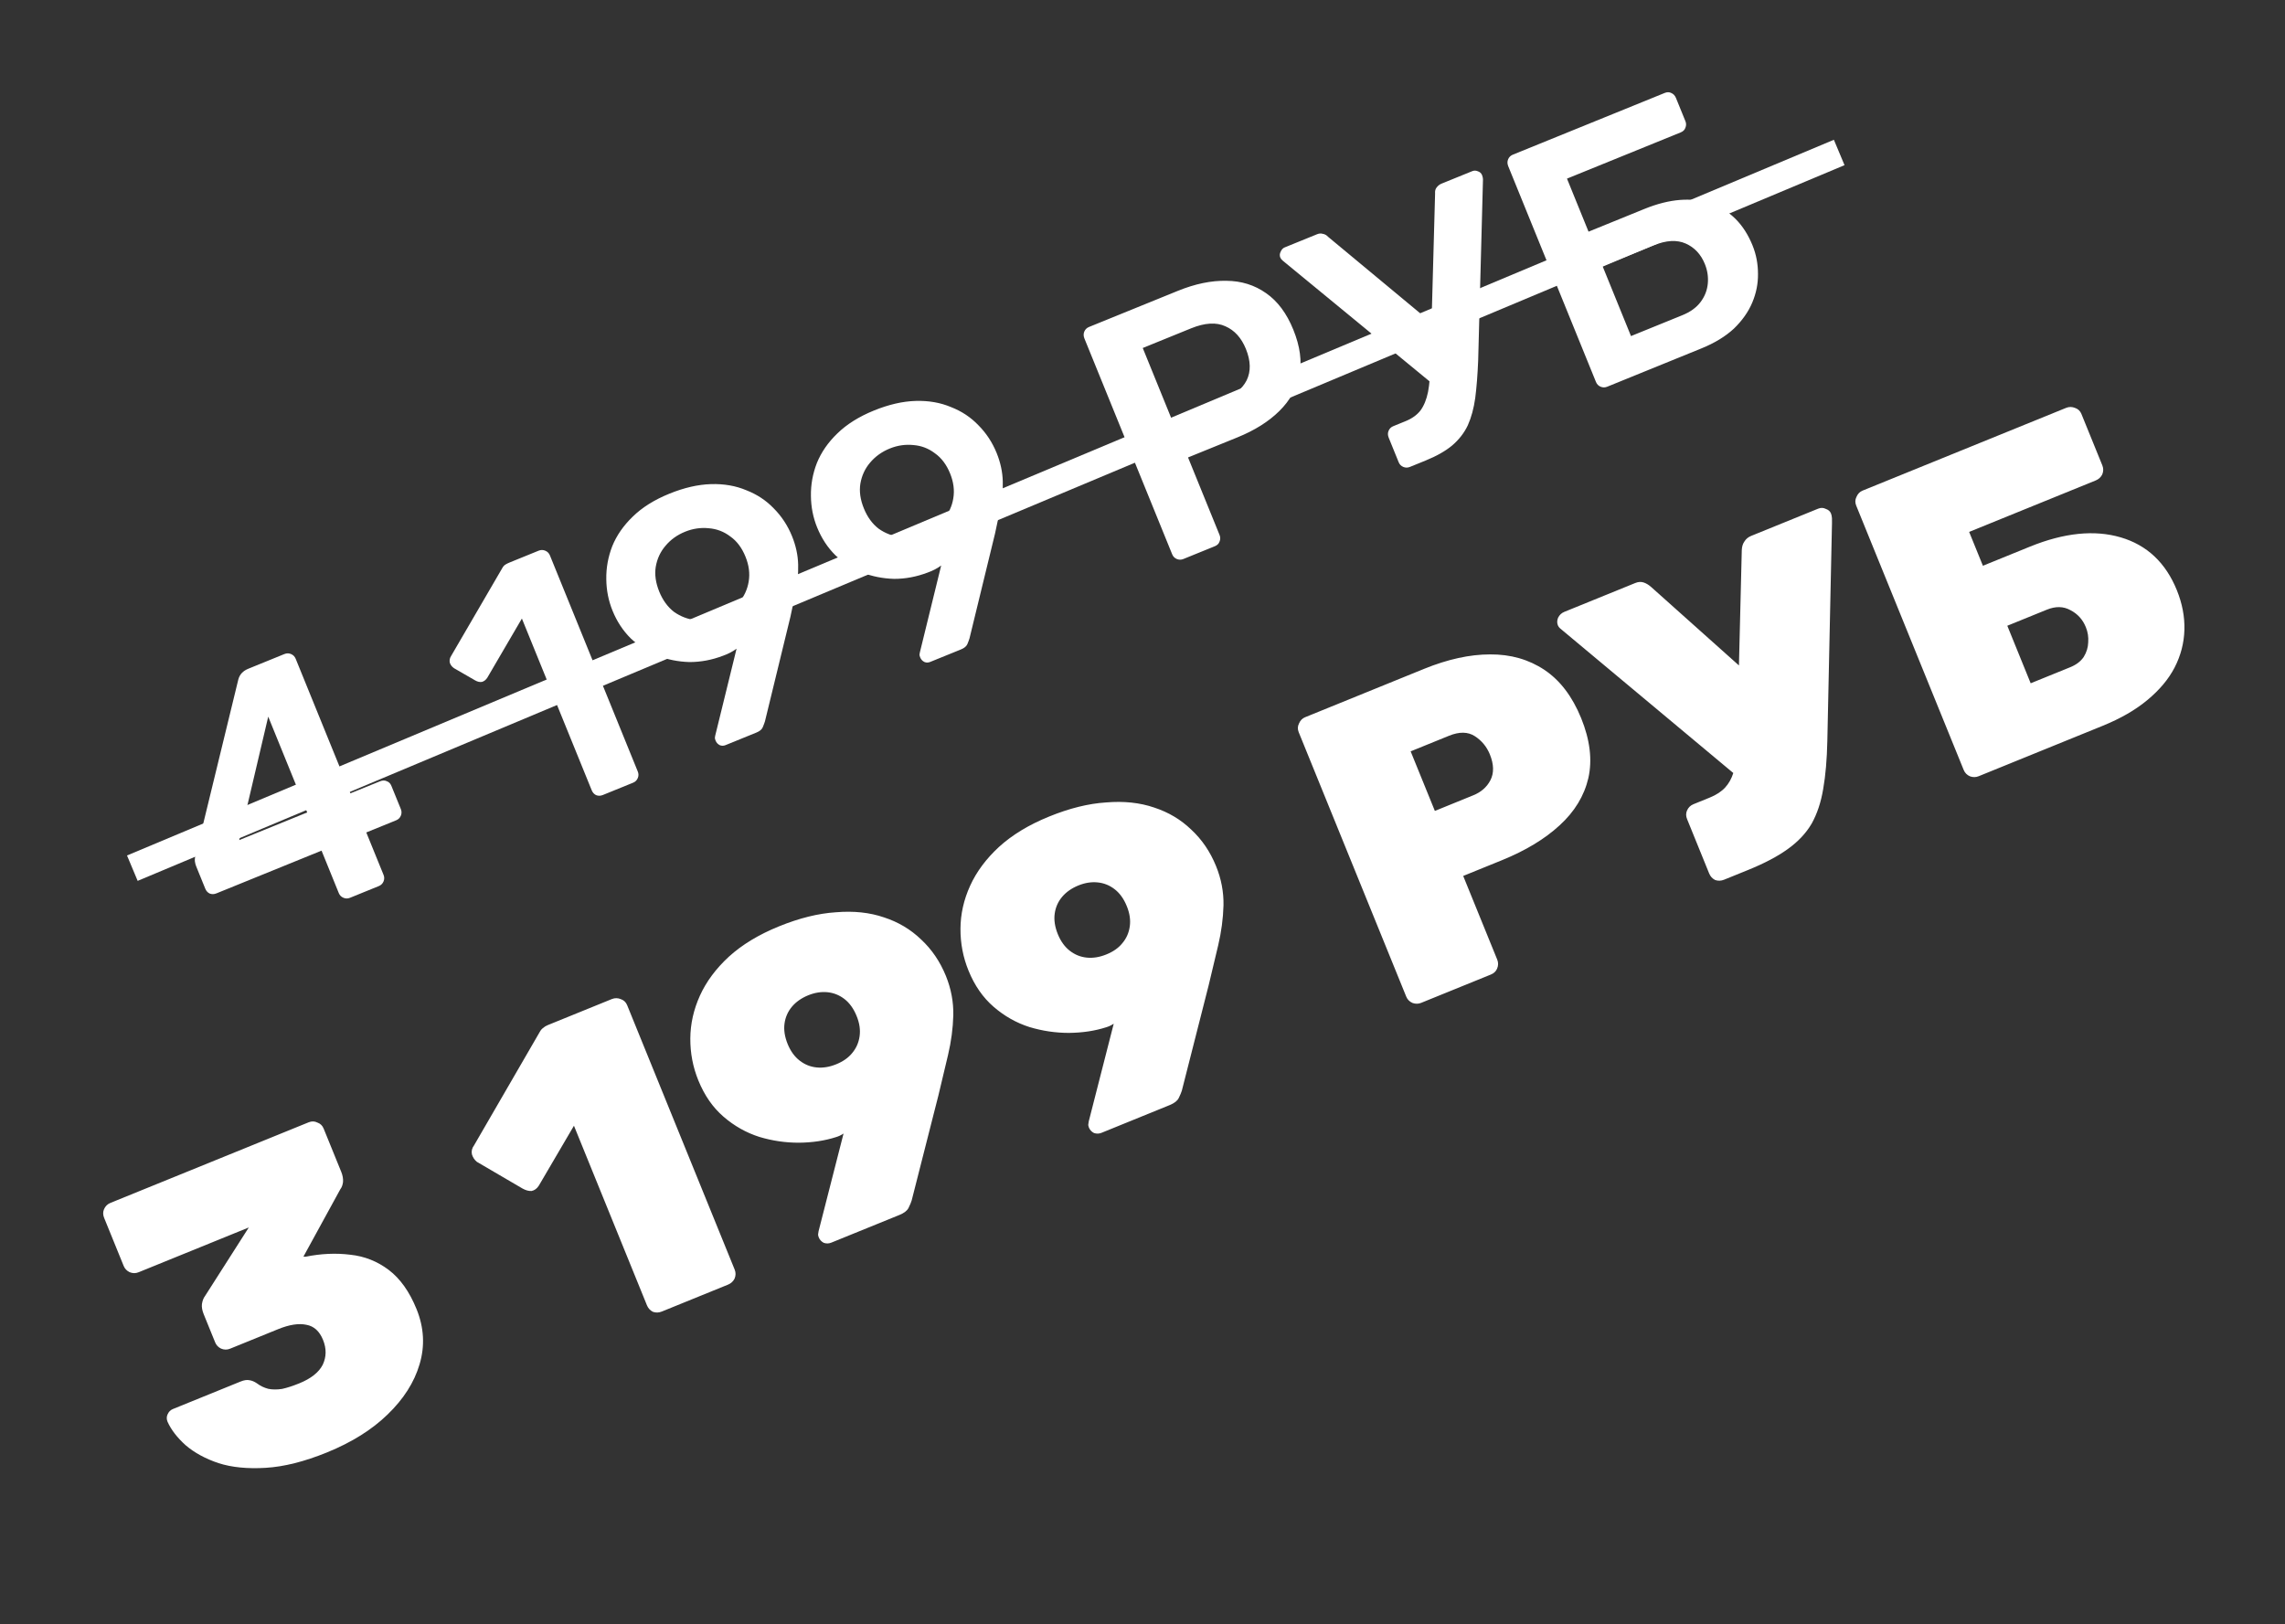
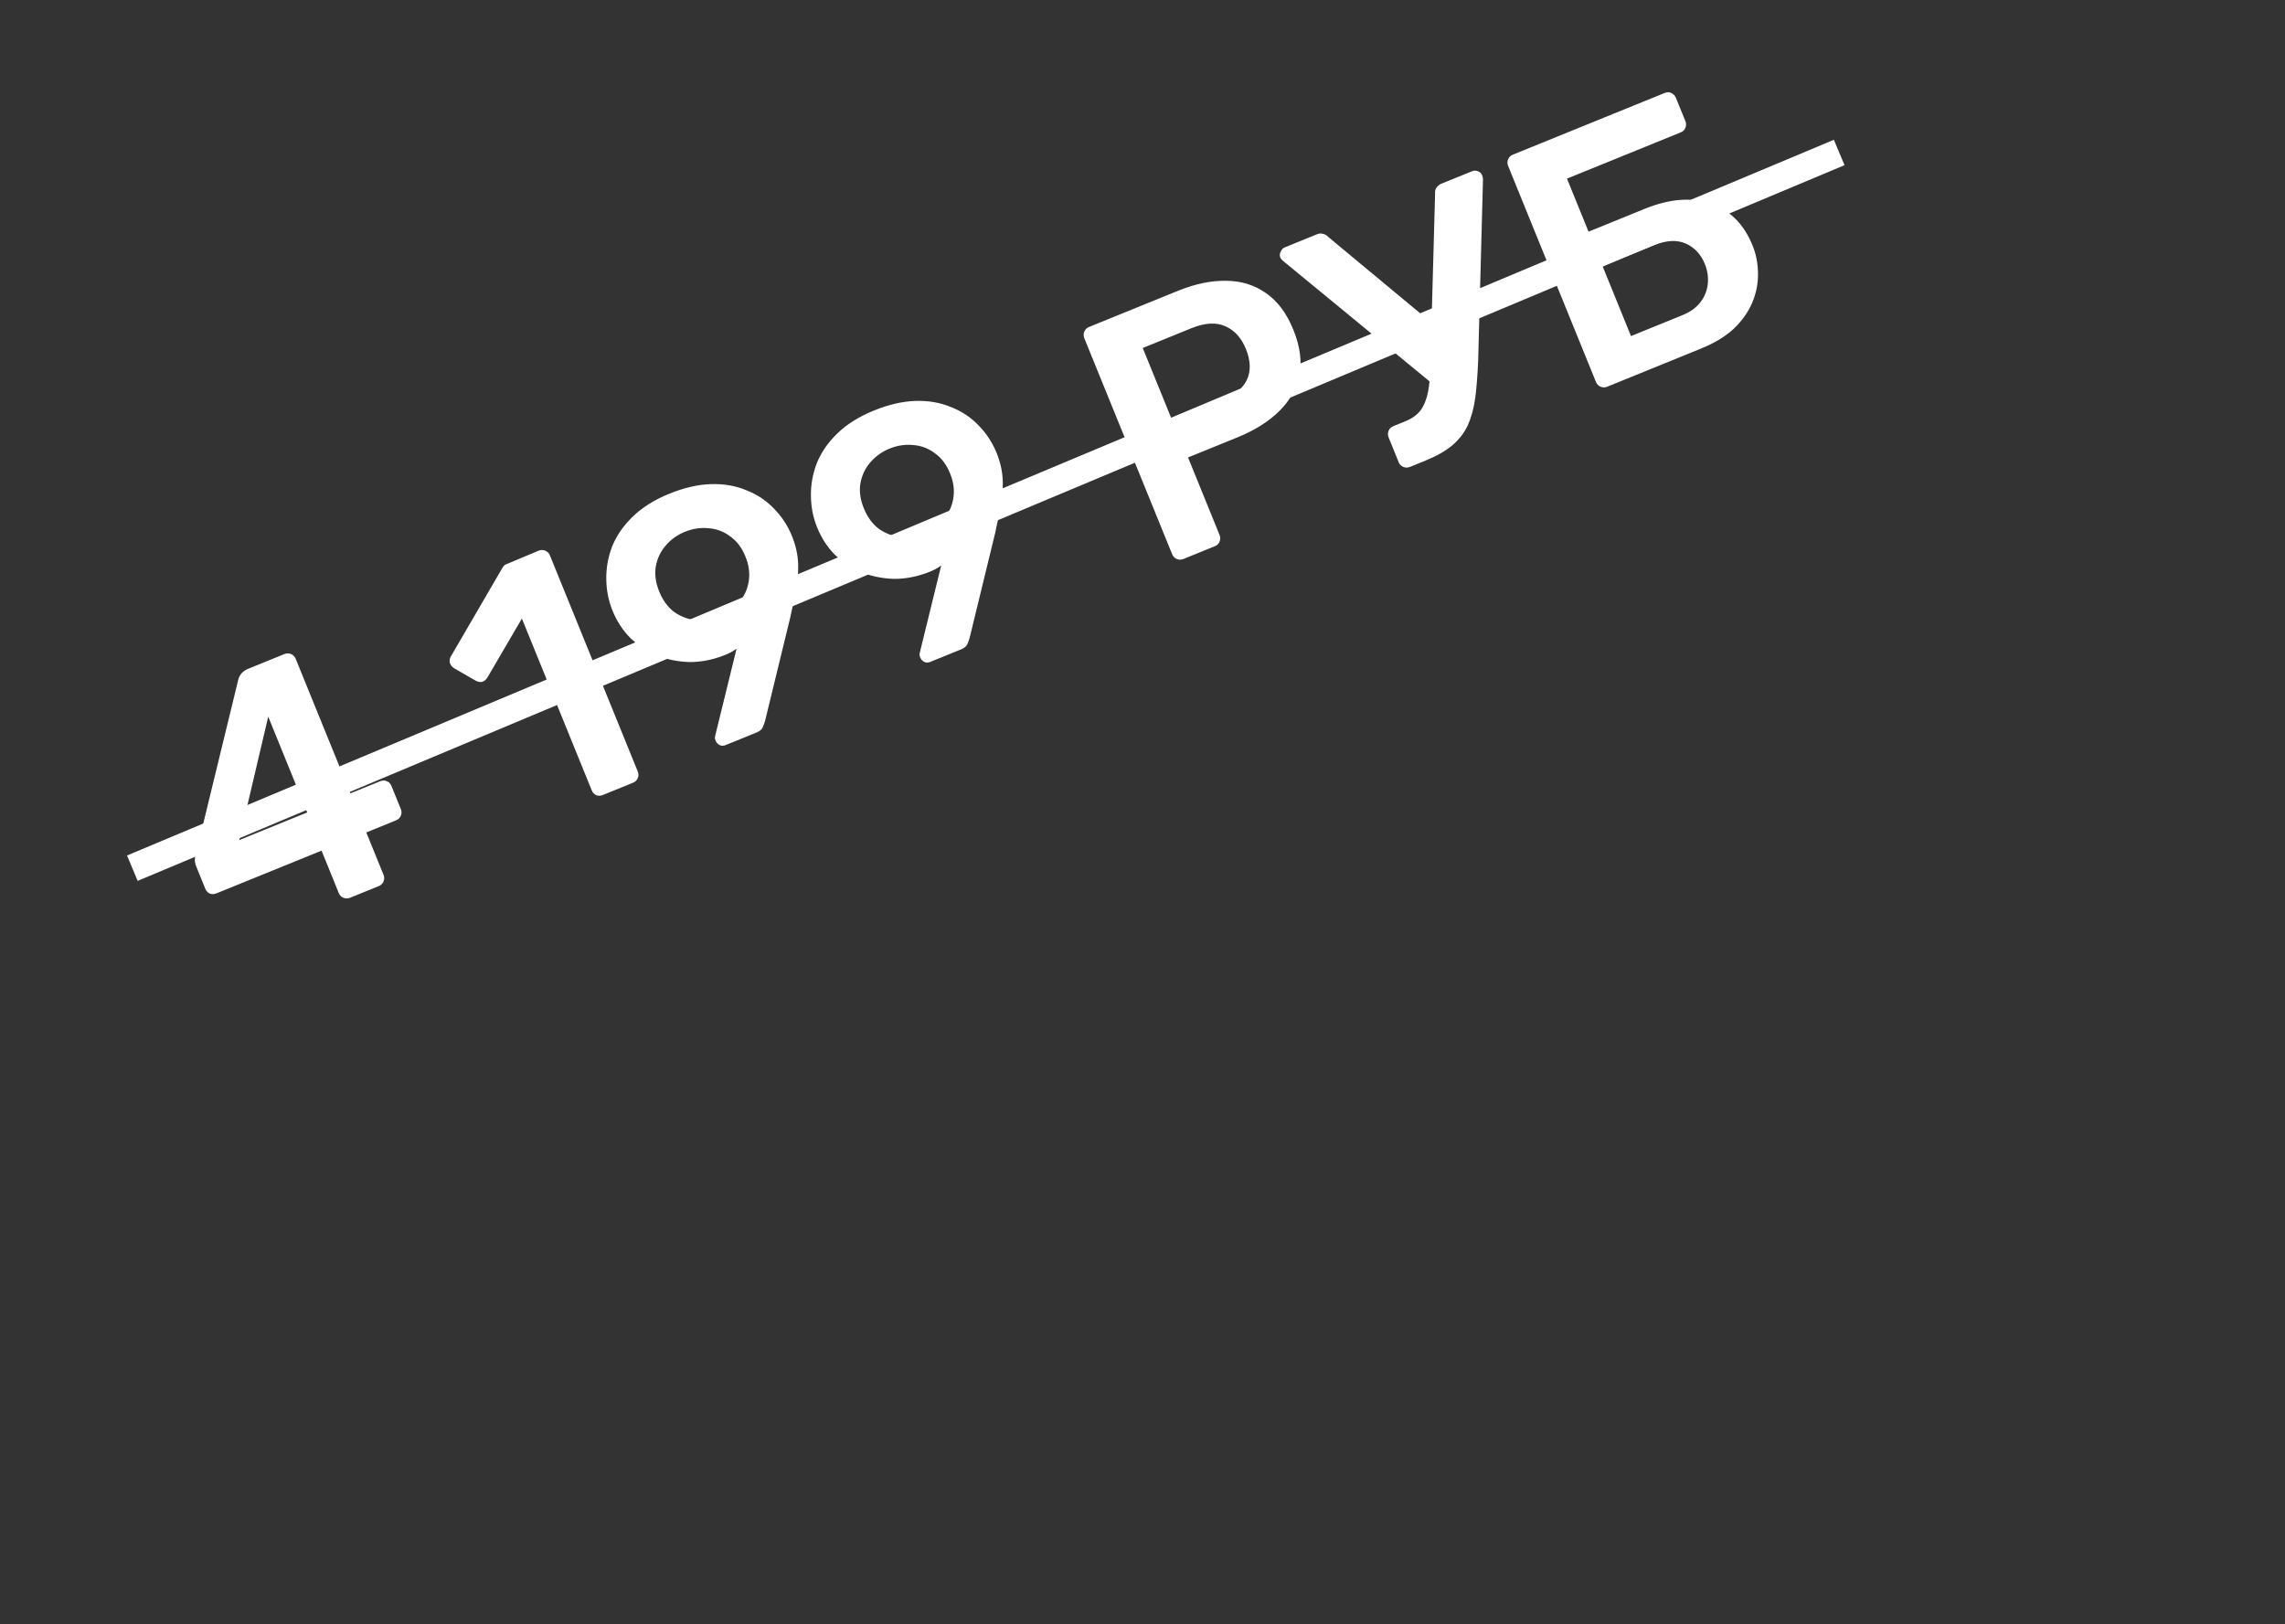
<svg xmlns="http://www.w3.org/2000/svg" width="83" height="59" viewBox="0 0 83 59" fill="none">
  <rect x="0" y="0" width="83" height="59" fill="#333333" stroke="none" />
-   <path d="M12.713 32.615C12.633 32.648 12.553 32.647 12.474 32.614C12.395 32.581 12.339 32.524 12.306 32.444L11.68 30.902L7.862 32.454C7.774 32.49 7.69 32.491 7.611 32.458C7.54 32.421 7.488 32.363 7.456 32.283L7.123 31.464C7.103 31.416 7.088 31.356 7.078 31.285C7.073 31.203 7.083 31.124 7.108 31.049L8.658 24.679C8.707 24.5 8.828 24.371 9.021 24.293L10.333 23.759C10.414 23.727 10.493 23.727 10.572 23.76C10.651 23.794 10.707 23.85 10.74 23.931L12.728 28.82L13.8 28.384C13.896 28.345 13.979 28.344 14.05 28.38C14.126 28.406 14.182 28.462 14.218 28.551L14.561 29.394C14.593 29.474 14.593 29.554 14.56 29.633C14.526 29.712 14.47 29.768 14.389 29.8L13.305 30.241L13.932 31.782C13.965 31.863 13.964 31.942 13.931 32.022C13.898 32.1 13.841 32.156 13.761 32.189L12.713 32.615ZM8.689 30.518L11.158 29.514L9.743 26.034L8.689 30.518ZM21.9 28.88C21.811 28.916 21.728 28.917 21.649 28.884C21.578 28.847 21.526 28.789 21.493 28.708L18.957 22.47L17.699 24.623C17.647 24.701 17.583 24.75 17.507 24.772C17.428 24.785 17.346 24.767 17.261 24.718L16.49 24.273C16.413 24.22 16.362 24.152 16.337 24.069C16.321 23.982 16.339 23.9 16.391 23.822L18.242 20.642C18.274 20.582 18.312 20.539 18.357 20.511C18.402 20.483 18.452 20.458 18.509 20.435L19.568 20.004C19.649 19.972 19.728 19.972 19.807 20.006C19.886 20.039 19.942 20.096 19.975 20.176L23.167 28.028C23.2 28.108 23.2 28.188 23.166 28.267C23.133 28.346 23.076 28.402 22.996 28.434L21.9 28.88ZM26.354 27.069C26.282 27.098 26.212 27.099 26.144 27.07C26.073 27.033 26.023 26.979 25.994 26.907C25.977 26.867 25.968 26.833 25.967 26.805C25.973 26.775 25.977 26.75 25.978 26.731L26.755 23.566C26.61 23.672 26.448 23.756 26.268 23.82C25.864 23.975 25.455 24.052 25.043 24.051C24.636 24.039 24.249 23.962 23.883 23.821C23.522 23.669 23.198 23.459 22.912 23.192C22.63 22.913 22.409 22.578 22.249 22.184C22.102 21.823 22.027 21.442 22.023 21.041C22.016 20.633 22.088 20.234 22.238 19.845C22.397 19.453 22.645 19.095 22.981 18.771C23.322 18.436 23.765 18.158 24.311 17.936C24.849 17.717 25.354 17.601 25.825 17.587C26.297 17.573 26.724 17.647 27.108 17.809C27.497 17.96 27.83 18.18 28.107 18.47C28.392 18.756 28.612 19.092 28.769 19.477C28.909 19.823 28.984 20.167 28.992 20.509C29 20.852 28.971 21.182 28.904 21.5C28.841 21.806 28.777 22.108 28.711 22.406L27.786 26.206C27.77 26.259 27.743 26.331 27.705 26.422C27.672 26.5 27.595 26.564 27.474 26.613L26.354 27.069ZM26.135 22.387C26.424 22.269 26.66 22.103 26.844 21.888C27.033 21.662 27.149 21.408 27.195 21.128C27.244 20.836 27.206 20.534 27.078 20.221C26.948 19.9 26.765 19.656 26.529 19.49C26.298 19.313 26.037 19.213 25.747 19.19C25.454 19.16 25.167 19.202 24.886 19.316C24.597 19.433 24.358 19.605 24.17 19.832C23.986 20.047 23.869 20.3 23.819 20.592C23.774 20.872 23.817 21.173 23.947 21.494C24.075 21.807 24.254 22.052 24.485 22.23C24.721 22.396 24.981 22.495 25.267 22.529C25.556 22.552 25.846 22.504 26.135 22.387ZM33.787 24.047C33.715 24.076 33.645 24.077 33.577 24.048C33.506 24.012 33.456 23.957 33.426 23.885C33.41 23.845 33.401 23.811 33.399 23.784C33.405 23.753 33.409 23.728 33.411 23.709L34.187 20.544C34.043 20.65 33.881 20.734 33.701 20.798C33.296 20.953 32.888 21.03 32.476 21.029C32.069 21.017 31.682 20.941 31.316 20.799C30.954 20.647 30.631 20.437 30.344 20.17C30.063 19.892 29.842 19.556 29.682 19.162C29.535 18.801 29.46 18.42 29.456 18.019C29.449 17.611 29.52 17.212 29.671 16.823C29.83 16.431 30.077 16.073 30.413 15.749C30.754 15.415 31.198 15.136 31.744 14.914C32.282 14.695 32.786 14.579 33.258 14.565C33.729 14.551 34.157 14.625 34.541 14.787C34.93 14.938 35.262 15.158 35.539 15.448C35.824 15.734 36.045 16.07 36.202 16.456C36.342 16.801 36.416 17.145 36.425 17.488C36.433 17.83 36.404 18.16 36.336 18.478C36.273 18.784 36.209 19.086 36.143 19.384L35.218 23.184C35.203 23.238 35.176 23.309 35.138 23.4C35.104 23.479 35.027 23.543 34.907 23.592L33.787 24.047ZM33.567 19.365C33.856 19.247 34.093 19.081 34.277 18.866C34.465 18.64 34.582 18.386 34.627 18.106C34.677 17.814 34.638 17.512 34.511 17.199C34.38 16.878 34.197 16.634 33.961 16.468C33.73 16.291 33.47 16.191 33.18 16.168C32.887 16.138 32.6 16.18 32.319 16.294C32.03 16.412 31.791 16.584 31.602 16.81C31.419 17.025 31.302 17.278 31.252 17.57C31.207 17.85 31.249 18.151 31.38 18.472C31.507 18.785 31.686 19.03 31.918 19.208C32.154 19.374 32.414 19.474 32.699 19.507C32.989 19.53 33.278 19.482 33.567 19.365ZM42.984 20.308C42.904 20.34 42.824 20.34 42.745 20.307C42.666 20.273 42.61 20.216 42.578 20.136L39.39 12.296C39.354 12.208 39.353 12.124 39.386 12.045C39.42 11.966 39.476 11.911 39.557 11.878L42.784 10.566C43.41 10.311 43.997 10.19 44.544 10.201C45.088 10.204 45.57 10.354 45.99 10.651C46.407 10.94 46.737 11.382 46.978 11.976C47.223 12.578 47.297 13.128 47.2 13.626C47.1 14.116 46.856 14.552 46.468 14.934C46.081 15.316 45.575 15.634 44.948 15.889L43.154 16.618L44.3 19.436C44.332 19.516 44.332 19.596 44.298 19.675C44.273 19.751 44.216 19.807 44.128 19.843L42.984 20.308ZM42.586 15.291L44.344 14.576C44.81 14.387 45.123 14.133 45.284 13.815C45.442 13.489 45.432 13.11 45.256 12.676C45.093 12.275 44.846 12.001 44.515 11.855C44.181 11.7 43.765 11.725 43.267 11.927L41.509 12.642L42.586 15.291ZM51.211 16.963C51.131 16.995 51.051 16.995 50.972 16.962C50.893 16.928 50.837 16.872 50.805 16.791L50.443 15.9C50.407 15.812 50.405 15.728 50.439 15.649C50.472 15.57 50.529 15.514 50.609 15.482L51.055 15.3C51.288 15.206 51.469 15.076 51.598 14.911C51.724 14.738 51.816 14.514 51.872 14.238C51.925 13.955 51.954 13.611 51.958 13.207L52.128 7.033C52.12 6.943 52.137 6.871 52.18 6.816C52.228 6.75 52.288 6.702 52.36 6.672L53.48 6.217C53.544 6.191 53.611 6.192 53.678 6.221C53.754 6.246 53.805 6.291 53.831 6.355C53.847 6.395 53.858 6.433 53.863 6.468C53.868 6.504 53.869 6.541 53.866 6.579L53.693 13.091C53.672 13.614 53.636 14.068 53.587 14.453C53.535 14.83 53.445 15.161 53.318 15.447C53.187 15.725 52.997 15.97 52.747 16.184C52.502 16.387 52.179 16.57 51.777 16.733L51.211 16.963ZM52.221 14.096L46.592 9.467C46.548 9.428 46.52 9.393 46.507 9.361C46.477 9.289 46.481 9.217 46.518 9.146C46.551 9.067 46.6 9.014 46.664 8.988L47.844 8.508C47.916 8.479 47.985 8.475 48.049 8.495C48.119 8.504 48.186 8.543 48.25 8.61L52.425 12.077L52.221 14.096ZM58.379 14.049C58.298 14.082 58.218 14.081 58.139 14.048C58.06 14.014 58.005 13.958 57.972 13.877L54.785 6.038C54.749 5.949 54.747 5.866 54.781 5.786C54.814 5.707 54.871 5.652 54.951 5.619L60.467 3.377C60.555 3.341 60.635 3.341 60.706 3.378C60.785 3.411 60.842 3.472 60.878 3.56L61.221 4.403C61.254 4.483 61.253 4.563 61.22 4.642C61.194 4.718 61.138 4.774 61.049 4.81L56.919 6.489L57.702 8.416L59.737 7.588C60.645 7.22 61.447 7.155 62.143 7.396C62.84 7.637 63.345 8.143 63.658 8.913C63.792 9.242 63.858 9.59 63.857 9.955C63.861 10.309 63.791 10.655 63.648 10.994C63.505 11.333 63.282 11.648 62.98 11.94C62.674 12.223 62.28 12.463 61.799 12.658L58.379 14.049ZM59.244 12.209L61.111 11.45C61.4 11.333 61.62 11.173 61.772 10.971C61.924 10.769 62.011 10.546 62.034 10.303C62.057 10.06 62.021 9.822 61.926 9.589C61.782 9.236 61.551 8.989 61.231 8.847C60.912 8.706 60.528 8.727 60.078 8.909L58.211 9.668L59.244 12.209Z" fill="white" />
-   <path d="M11.876 52.764C11.056 53.097 10.314 53.284 9.651 53.323C8.988 53.363 8.418 53.306 7.942 53.154C7.461 52.993 7.062 52.775 6.743 52.502C6.435 52.224 6.215 51.939 6.085 51.647C6.049 51.558 6.048 51.472 6.084 51.388C6.125 51.291 6.19 51.224 6.278 51.188L8.739 50.188C8.867 50.136 8.976 50.12 9.065 50.141C9.151 50.153 9.241 50.191 9.336 50.256C9.454 50.346 9.59 50.412 9.745 50.453C9.895 50.483 10.063 50.484 10.247 50.456C10.427 50.417 10.635 50.349 10.873 50.253C11.297 50.08 11.58 49.856 11.722 49.58C11.858 49.294 11.863 48.993 11.734 48.676C11.606 48.36 11.405 48.177 11.131 48.127C10.853 48.067 10.512 48.12 10.107 48.284L8.358 48.995C8.249 49.04 8.139 49.038 8.028 48.991C7.927 48.941 7.856 48.866 7.816 48.767L7.4 47.744C7.344 47.606 7.322 47.482 7.335 47.373C7.355 47.25 7.391 47.155 7.444 47.087L9.037 44.591L5.035 46.218C4.926 46.263 4.817 46.261 4.705 46.214C4.604 46.163 4.533 46.089 4.493 45.99L3.782 44.241C3.738 44.132 3.736 44.029 3.777 43.932C3.824 43.821 3.902 43.743 4.011 43.699L11.214 40.77C11.323 40.726 11.428 40.729 11.529 40.78C11.636 40.817 11.712 40.89 11.756 40.999L12.395 42.57C12.447 42.698 12.469 42.822 12.46 42.941C12.446 43.05 12.413 43.138 12.36 43.206L11.022 45.65L11.093 45.655C11.657 45.541 12.2 45.516 12.721 45.581C13.238 45.635 13.705 45.82 14.121 46.134C14.536 46.449 14.873 46.922 15.13 47.555C15.403 48.227 15.44 48.897 15.239 49.566C15.045 50.221 14.658 50.827 14.079 51.385C13.51 51.939 12.775 52.398 11.876 52.764ZM24.041 47.645C23.932 47.69 23.825 47.693 23.717 47.656C23.616 47.605 23.543 47.525 23.499 47.417L20.848 40.895L19.573 43.071C19.503 43.181 19.414 43.245 19.307 43.266C19.206 43.272 19.096 43.242 18.977 43.175L17.322 42.207C17.237 42.139 17.177 42.048 17.142 41.935C17.118 41.818 17.143 41.71 17.218 41.611L19.613 37.476C19.646 37.417 19.686 37.372 19.731 37.342C19.773 37.302 19.828 37.268 19.897 37.24L22.224 36.294C22.333 36.25 22.443 36.251 22.554 36.298C22.661 36.335 22.737 36.408 22.781 36.517L26.686 46.121C26.73 46.23 26.729 46.34 26.682 46.451C26.631 46.552 26.551 46.625 26.442 46.669L24.041 47.645ZM30.197 45.142C30.108 45.179 30.017 45.181 29.924 45.15C29.837 45.105 29.775 45.038 29.739 44.949C29.718 44.9 29.712 44.856 29.72 44.818C29.728 44.781 29.733 44.75 29.734 44.726L30.641 41.179C30.551 41.239 30.459 41.282 30.366 41.309C29.959 41.44 29.508 41.508 29.015 41.512C28.532 41.513 28.054 41.443 27.582 41.301C27.105 41.149 26.672 40.905 26.282 40.568C25.892 40.232 25.587 39.792 25.366 39.248C25.169 38.764 25.072 38.257 25.075 37.726C25.078 37.195 25.195 36.675 25.425 36.167C25.656 35.658 26.006 35.188 26.475 34.755C26.954 34.319 27.559 33.952 28.29 33.655C29.031 33.353 29.722 33.182 30.361 33.141C31.007 33.086 31.59 33.148 32.112 33.327C32.63 33.496 33.078 33.763 33.457 34.128C33.845 34.488 34.146 34.93 34.359 35.454C34.547 35.918 34.637 36.394 34.628 36.881C34.615 37.359 34.551 37.839 34.437 38.323C34.323 38.807 34.206 39.298 34.086 39.796L33.115 43.611C33.096 43.676 33.058 43.766 33.001 43.882C32.95 43.983 32.84 44.068 32.672 44.136L30.197 45.142ZM30.378 38.661C30.625 38.561 30.817 38.425 30.955 38.254C31.102 38.079 31.192 37.875 31.224 37.643C31.257 37.411 31.221 37.167 31.116 36.91C31.008 36.643 30.861 36.438 30.676 36.294C30.491 36.151 30.285 36.068 30.057 36.045C29.829 36.023 29.596 36.06 29.359 36.156C29.112 36.257 28.915 36.395 28.767 36.57C28.62 36.745 28.53 36.948 28.497 37.18C28.465 37.412 28.503 37.662 28.611 37.928C28.716 38.185 28.861 38.386 29.046 38.529C29.231 38.673 29.437 38.756 29.665 38.778C29.893 38.801 30.131 38.762 30.378 38.661ZM40.011 41.153C39.922 41.189 39.831 41.191 39.738 41.16C39.65 41.115 39.588 41.048 39.552 40.959C39.532 40.91 39.526 40.866 39.534 40.828C39.541 40.791 39.546 40.76 39.548 40.736L40.455 37.189C40.364 37.249 40.272 37.292 40.179 37.319C39.772 37.45 39.322 37.518 38.829 37.523C38.345 37.523 37.868 37.453 37.395 37.311C36.919 37.159 36.486 36.915 36.096 36.578C35.706 36.242 35.4 35.802 35.179 35.258C34.982 34.774 34.885 34.267 34.888 33.736C34.891 33.205 35.008 32.685 35.239 32.177C35.47 31.668 35.82 31.198 36.289 30.765C36.768 30.329 37.373 29.962 38.104 29.665C38.845 29.363 39.535 29.192 40.175 29.151C40.82 29.096 41.404 29.158 41.926 29.337C42.444 29.507 42.892 29.773 43.27 30.138C43.659 30.498 43.959 30.94 44.172 31.464C44.361 31.928 44.451 32.404 44.442 32.891C44.429 33.369 44.365 33.849 44.251 34.334C44.137 34.817 44.02 35.308 43.9 35.806L42.929 39.621C42.91 39.686 42.871 39.776 42.815 39.892C42.764 39.993 42.654 40.078 42.486 40.146L40.011 41.153ZM40.191 34.671C40.438 34.571 40.631 34.435 40.768 34.264C40.916 34.089 41.006 33.885 41.038 33.653C41.071 33.422 41.035 33.177 40.93 32.92C40.822 32.653 40.675 32.448 40.49 32.305C40.305 32.161 40.098 32.078 39.87 32.056C39.642 32.033 39.41 32.07 39.173 32.166C38.926 32.267 38.728 32.405 38.581 32.58C38.433 32.755 38.343 32.959 38.311 33.19C38.279 33.422 38.317 33.672 38.425 33.938C38.53 34.195 38.674 34.396 38.859 34.539C39.044 34.683 39.251 34.766 39.479 34.788C39.707 34.811 39.944 34.772 40.191 34.671ZM51.621 36.432C51.523 36.472 51.419 36.474 51.312 36.437C51.201 36.39 51.123 36.312 51.079 36.203L47.174 26.599C47.13 26.49 47.133 26.385 47.184 26.284C47.231 26.173 47.304 26.097 47.403 26.057L51.731 24.297C52.591 23.948 53.389 23.773 54.126 23.773C54.873 23.768 55.53 23.956 56.099 24.335C56.667 24.714 57.112 25.299 57.434 26.089C57.755 26.88 57.843 27.604 57.696 28.263C57.545 28.911 57.197 29.485 56.651 29.983C56.115 30.477 55.417 30.899 54.557 31.249L53.149 31.821L54.385 34.86C54.429 34.968 54.427 35.078 54.38 35.189C54.339 35.287 54.264 35.358 54.156 35.402L51.621 36.432ZM52.12 29.459L53.513 28.892C53.8 28.776 54.007 28.594 54.137 28.345C54.272 28.083 54.265 27.769 54.117 27.404C54.004 27.127 53.823 26.907 53.572 26.744C53.322 26.581 53.009 26.576 52.633 26.729L51.24 27.295L52.12 29.459ZM62.625 31.958C62.516 32.002 62.408 32.006 62.301 31.969C62.2 31.918 62.127 31.838 62.083 31.73L61.282 29.758C61.237 29.65 61.236 29.547 61.277 29.449C61.324 29.338 61.402 29.261 61.51 29.216L62.103 28.975C62.34 28.879 62.527 28.757 62.663 28.61C62.798 28.462 62.898 28.283 62.963 28.073C63.033 27.849 63.075 27.584 63.089 27.279L63.268 19.987C63.273 19.858 63.305 19.753 63.364 19.671C63.419 19.58 63.501 19.512 63.609 19.468L66.04 18.48C66.139 18.439 66.232 18.442 66.319 18.487C66.413 18.518 66.475 18.573 66.508 18.652C66.528 18.702 66.54 18.76 66.544 18.827C66.544 18.885 66.545 18.942 66.545 19L66.376 26.91C66.362 27.584 66.312 28.168 66.225 28.664C66.145 29.145 66.005 29.565 65.805 29.923C65.601 30.271 65.311 30.578 64.936 30.846C64.571 31.11 64.093 31.362 63.5 31.603L62.625 31.958ZM63.413 28.46L56.667 22.826C56.631 22.794 56.605 22.759 56.589 22.719C56.553 22.631 56.555 22.537 56.596 22.44C56.647 22.339 56.722 22.268 56.821 22.228L59.4 21.179C59.509 21.135 59.61 21.129 59.703 21.16C59.796 21.191 59.888 21.246 59.977 21.325L63.776 24.72L63.413 28.46ZM71.871 28.199C71.772 28.239 71.669 28.241 71.562 28.204C71.451 28.157 71.373 28.079 71.329 27.971L67.424 18.366C67.38 18.257 67.383 18.152 67.434 18.051C67.481 17.94 67.554 17.864 67.653 17.824L75.049 14.817C75.158 14.773 75.267 14.774 75.379 14.821C75.486 14.858 75.562 14.931 75.606 15.04L76.365 16.907C76.409 17.016 76.408 17.126 76.361 17.237C76.31 17.338 76.23 17.411 76.121 17.455L71.527 19.323L72.027 20.553L73.731 19.86C74.977 19.354 76.076 19.241 77.031 19.521C77.985 19.801 78.665 20.44 79.071 21.438C79.267 21.922 79.359 22.403 79.346 22.88C79.333 23.358 79.214 23.815 78.989 24.252C78.769 24.675 78.439 25.068 78 25.431C77.57 25.79 77.029 26.102 76.377 26.367L71.871 28.199ZM73.762 24.822L75.2 24.238C75.418 24.149 75.58 24.026 75.688 23.866C75.792 23.698 75.847 23.52 75.852 23.334C75.866 23.143 75.838 22.959 75.765 22.782C75.653 22.505 75.466 22.299 75.203 22.164C74.951 22.025 74.667 22.019 74.35 22.148L72.913 22.732L73.762 24.822Z" fill="white" />
+   <path d="M12.713 32.615C12.633 32.648 12.553 32.647 12.474 32.614C12.395 32.581 12.339 32.524 12.306 32.444L11.68 30.902L7.862 32.454C7.774 32.49 7.69 32.491 7.611 32.458C7.54 32.421 7.488 32.363 7.456 32.283L7.123 31.464C7.103 31.416 7.088 31.356 7.078 31.285C7.073 31.203 7.083 31.124 7.108 31.049L8.658 24.679C8.707 24.5 8.828 24.371 9.021 24.293L10.333 23.759C10.414 23.727 10.493 23.727 10.572 23.76C10.651 23.794 10.707 23.85 10.74 23.931L12.728 28.82L13.8 28.384C13.896 28.345 13.979 28.344 14.05 28.38C14.126 28.406 14.182 28.462 14.218 28.551L14.561 29.394C14.593 29.474 14.593 29.554 14.56 29.633C14.526 29.712 14.47 29.768 14.389 29.8L13.305 30.241L13.932 31.782C13.965 31.863 13.964 31.942 13.931 32.022C13.898 32.1 13.841 32.156 13.761 32.189L12.713 32.615ZM8.689 30.518L11.158 29.514L9.743 26.034L8.689 30.518ZM21.9 28.88C21.811 28.916 21.728 28.917 21.649 28.884C21.578 28.847 21.526 28.789 21.493 28.708L18.957 22.47L17.699 24.623C17.647 24.701 17.583 24.75 17.507 24.772C17.428 24.785 17.346 24.767 17.261 24.718L16.49 24.273C16.413 24.22 16.362 24.152 16.337 24.069C16.321 23.982 16.339 23.9 16.391 23.822L18.242 20.642C18.274 20.582 18.312 20.539 18.357 20.511L19.568 20.004C19.649 19.972 19.728 19.972 19.807 20.006C19.886 20.039 19.942 20.096 19.975 20.176L23.167 28.028C23.2 28.108 23.2 28.188 23.166 28.267C23.133 28.346 23.076 28.402 22.996 28.434L21.9 28.88ZM26.354 27.069C26.282 27.098 26.212 27.099 26.144 27.07C26.073 27.033 26.023 26.979 25.994 26.907C25.977 26.867 25.968 26.833 25.967 26.805C25.973 26.775 25.977 26.75 25.978 26.731L26.755 23.566C26.61 23.672 26.448 23.756 26.268 23.82C25.864 23.975 25.455 24.052 25.043 24.051C24.636 24.039 24.249 23.962 23.883 23.821C23.522 23.669 23.198 23.459 22.912 23.192C22.63 22.913 22.409 22.578 22.249 22.184C22.102 21.823 22.027 21.442 22.023 21.041C22.016 20.633 22.088 20.234 22.238 19.845C22.397 19.453 22.645 19.095 22.981 18.771C23.322 18.436 23.765 18.158 24.311 17.936C24.849 17.717 25.354 17.601 25.825 17.587C26.297 17.573 26.724 17.647 27.108 17.809C27.497 17.96 27.83 18.18 28.107 18.47C28.392 18.756 28.612 19.092 28.769 19.477C28.909 19.823 28.984 20.167 28.992 20.509C29 20.852 28.971 21.182 28.904 21.5C28.841 21.806 28.777 22.108 28.711 22.406L27.786 26.206C27.77 26.259 27.743 26.331 27.705 26.422C27.672 26.5 27.595 26.564 27.474 26.613L26.354 27.069ZM26.135 22.387C26.424 22.269 26.66 22.103 26.844 21.888C27.033 21.662 27.149 21.408 27.195 21.128C27.244 20.836 27.206 20.534 27.078 20.221C26.948 19.9 26.765 19.656 26.529 19.49C26.298 19.313 26.037 19.213 25.747 19.19C25.454 19.16 25.167 19.202 24.886 19.316C24.597 19.433 24.358 19.605 24.17 19.832C23.986 20.047 23.869 20.3 23.819 20.592C23.774 20.872 23.817 21.173 23.947 21.494C24.075 21.807 24.254 22.052 24.485 22.23C24.721 22.396 24.981 22.495 25.267 22.529C25.556 22.552 25.846 22.504 26.135 22.387ZM33.787 24.047C33.715 24.076 33.645 24.077 33.577 24.048C33.506 24.012 33.456 23.957 33.426 23.885C33.41 23.845 33.401 23.811 33.399 23.784C33.405 23.753 33.409 23.728 33.411 23.709L34.187 20.544C34.043 20.65 33.881 20.734 33.701 20.798C33.296 20.953 32.888 21.03 32.476 21.029C32.069 21.017 31.682 20.941 31.316 20.799C30.954 20.647 30.631 20.437 30.344 20.17C30.063 19.892 29.842 19.556 29.682 19.162C29.535 18.801 29.46 18.42 29.456 18.019C29.449 17.611 29.52 17.212 29.671 16.823C29.83 16.431 30.077 16.073 30.413 15.749C30.754 15.415 31.198 15.136 31.744 14.914C32.282 14.695 32.786 14.579 33.258 14.565C33.729 14.551 34.157 14.625 34.541 14.787C34.93 14.938 35.262 15.158 35.539 15.448C35.824 15.734 36.045 16.07 36.202 16.456C36.342 16.801 36.416 17.145 36.425 17.488C36.433 17.83 36.404 18.16 36.336 18.478C36.273 18.784 36.209 19.086 36.143 19.384L35.218 23.184C35.203 23.238 35.176 23.309 35.138 23.4C35.104 23.479 35.027 23.543 34.907 23.592L33.787 24.047ZM33.567 19.365C33.856 19.247 34.093 19.081 34.277 18.866C34.465 18.64 34.582 18.386 34.627 18.106C34.677 17.814 34.638 17.512 34.511 17.199C34.38 16.878 34.197 16.634 33.961 16.468C33.73 16.291 33.47 16.191 33.18 16.168C32.887 16.138 32.6 16.18 32.319 16.294C32.03 16.412 31.791 16.584 31.602 16.81C31.419 17.025 31.302 17.278 31.252 17.57C31.207 17.85 31.249 18.151 31.38 18.472C31.507 18.785 31.686 19.03 31.918 19.208C32.154 19.374 32.414 19.474 32.699 19.507C32.989 19.53 33.278 19.482 33.567 19.365ZM42.984 20.308C42.904 20.34 42.824 20.34 42.745 20.307C42.666 20.273 42.61 20.216 42.578 20.136L39.39 12.296C39.354 12.208 39.353 12.124 39.386 12.045C39.42 11.966 39.476 11.911 39.557 11.878L42.784 10.566C43.41 10.311 43.997 10.19 44.544 10.201C45.088 10.204 45.57 10.354 45.99 10.651C46.407 10.94 46.737 11.382 46.978 11.976C47.223 12.578 47.297 13.128 47.2 13.626C47.1 14.116 46.856 14.552 46.468 14.934C46.081 15.316 45.575 15.634 44.948 15.889L43.154 16.618L44.3 19.436C44.332 19.516 44.332 19.596 44.298 19.675C44.273 19.751 44.216 19.807 44.128 19.843L42.984 20.308ZM42.586 15.291L44.344 14.576C44.81 14.387 45.123 14.133 45.284 13.815C45.442 13.489 45.432 13.11 45.256 12.676C45.093 12.275 44.846 12.001 44.515 11.855C44.181 11.7 43.765 11.725 43.267 11.927L41.509 12.642L42.586 15.291ZM51.211 16.963C51.131 16.995 51.051 16.995 50.972 16.962C50.893 16.928 50.837 16.872 50.805 16.791L50.443 15.9C50.407 15.812 50.405 15.728 50.439 15.649C50.472 15.57 50.529 15.514 50.609 15.482L51.055 15.3C51.288 15.206 51.469 15.076 51.598 14.911C51.724 14.738 51.816 14.514 51.872 14.238C51.925 13.955 51.954 13.611 51.958 13.207L52.128 7.033C52.12 6.943 52.137 6.871 52.18 6.816C52.228 6.75 52.288 6.702 52.36 6.672L53.48 6.217C53.544 6.191 53.611 6.192 53.678 6.221C53.754 6.246 53.805 6.291 53.831 6.355C53.847 6.395 53.858 6.433 53.863 6.468C53.868 6.504 53.869 6.541 53.866 6.579L53.693 13.091C53.672 13.614 53.636 14.068 53.587 14.453C53.535 14.83 53.445 15.161 53.318 15.447C53.187 15.725 52.997 15.97 52.747 16.184C52.502 16.387 52.179 16.57 51.777 16.733L51.211 16.963ZM52.221 14.096L46.592 9.467C46.548 9.428 46.52 9.393 46.507 9.361C46.477 9.289 46.481 9.217 46.518 9.146C46.551 9.067 46.6 9.014 46.664 8.988L47.844 8.508C47.916 8.479 47.985 8.475 48.049 8.495C48.119 8.504 48.186 8.543 48.25 8.61L52.425 12.077L52.221 14.096ZM58.379 14.049C58.298 14.082 58.218 14.081 58.139 14.048C58.06 14.014 58.005 13.958 57.972 13.877L54.785 6.038C54.749 5.949 54.747 5.866 54.781 5.786C54.814 5.707 54.871 5.652 54.951 5.619L60.467 3.377C60.555 3.341 60.635 3.341 60.706 3.378C60.785 3.411 60.842 3.472 60.878 3.56L61.221 4.403C61.254 4.483 61.253 4.563 61.22 4.642C61.194 4.718 61.138 4.774 61.049 4.81L56.919 6.489L57.702 8.416L59.737 7.588C60.645 7.22 61.447 7.155 62.143 7.396C62.84 7.637 63.345 8.143 63.658 8.913C63.792 9.242 63.858 9.59 63.857 9.955C63.861 10.309 63.791 10.655 63.648 10.994C63.505 11.333 63.282 11.648 62.98 11.94C62.674 12.223 62.28 12.463 61.799 12.658L58.379 14.049ZM59.244 12.209L61.111 11.45C61.4 11.333 61.62 11.173 61.772 10.971C61.924 10.769 62.011 10.546 62.034 10.303C62.057 10.06 62.021 9.822 61.926 9.589C61.782 9.236 61.551 8.989 61.231 8.847C60.912 8.706 60.528 8.727 60.078 8.909L58.211 9.668L59.244 12.209Z" fill="white" />
  <line x1="4.807" y1="31.539" x2="66.807" y2="5.539" stroke="white" />
</svg>